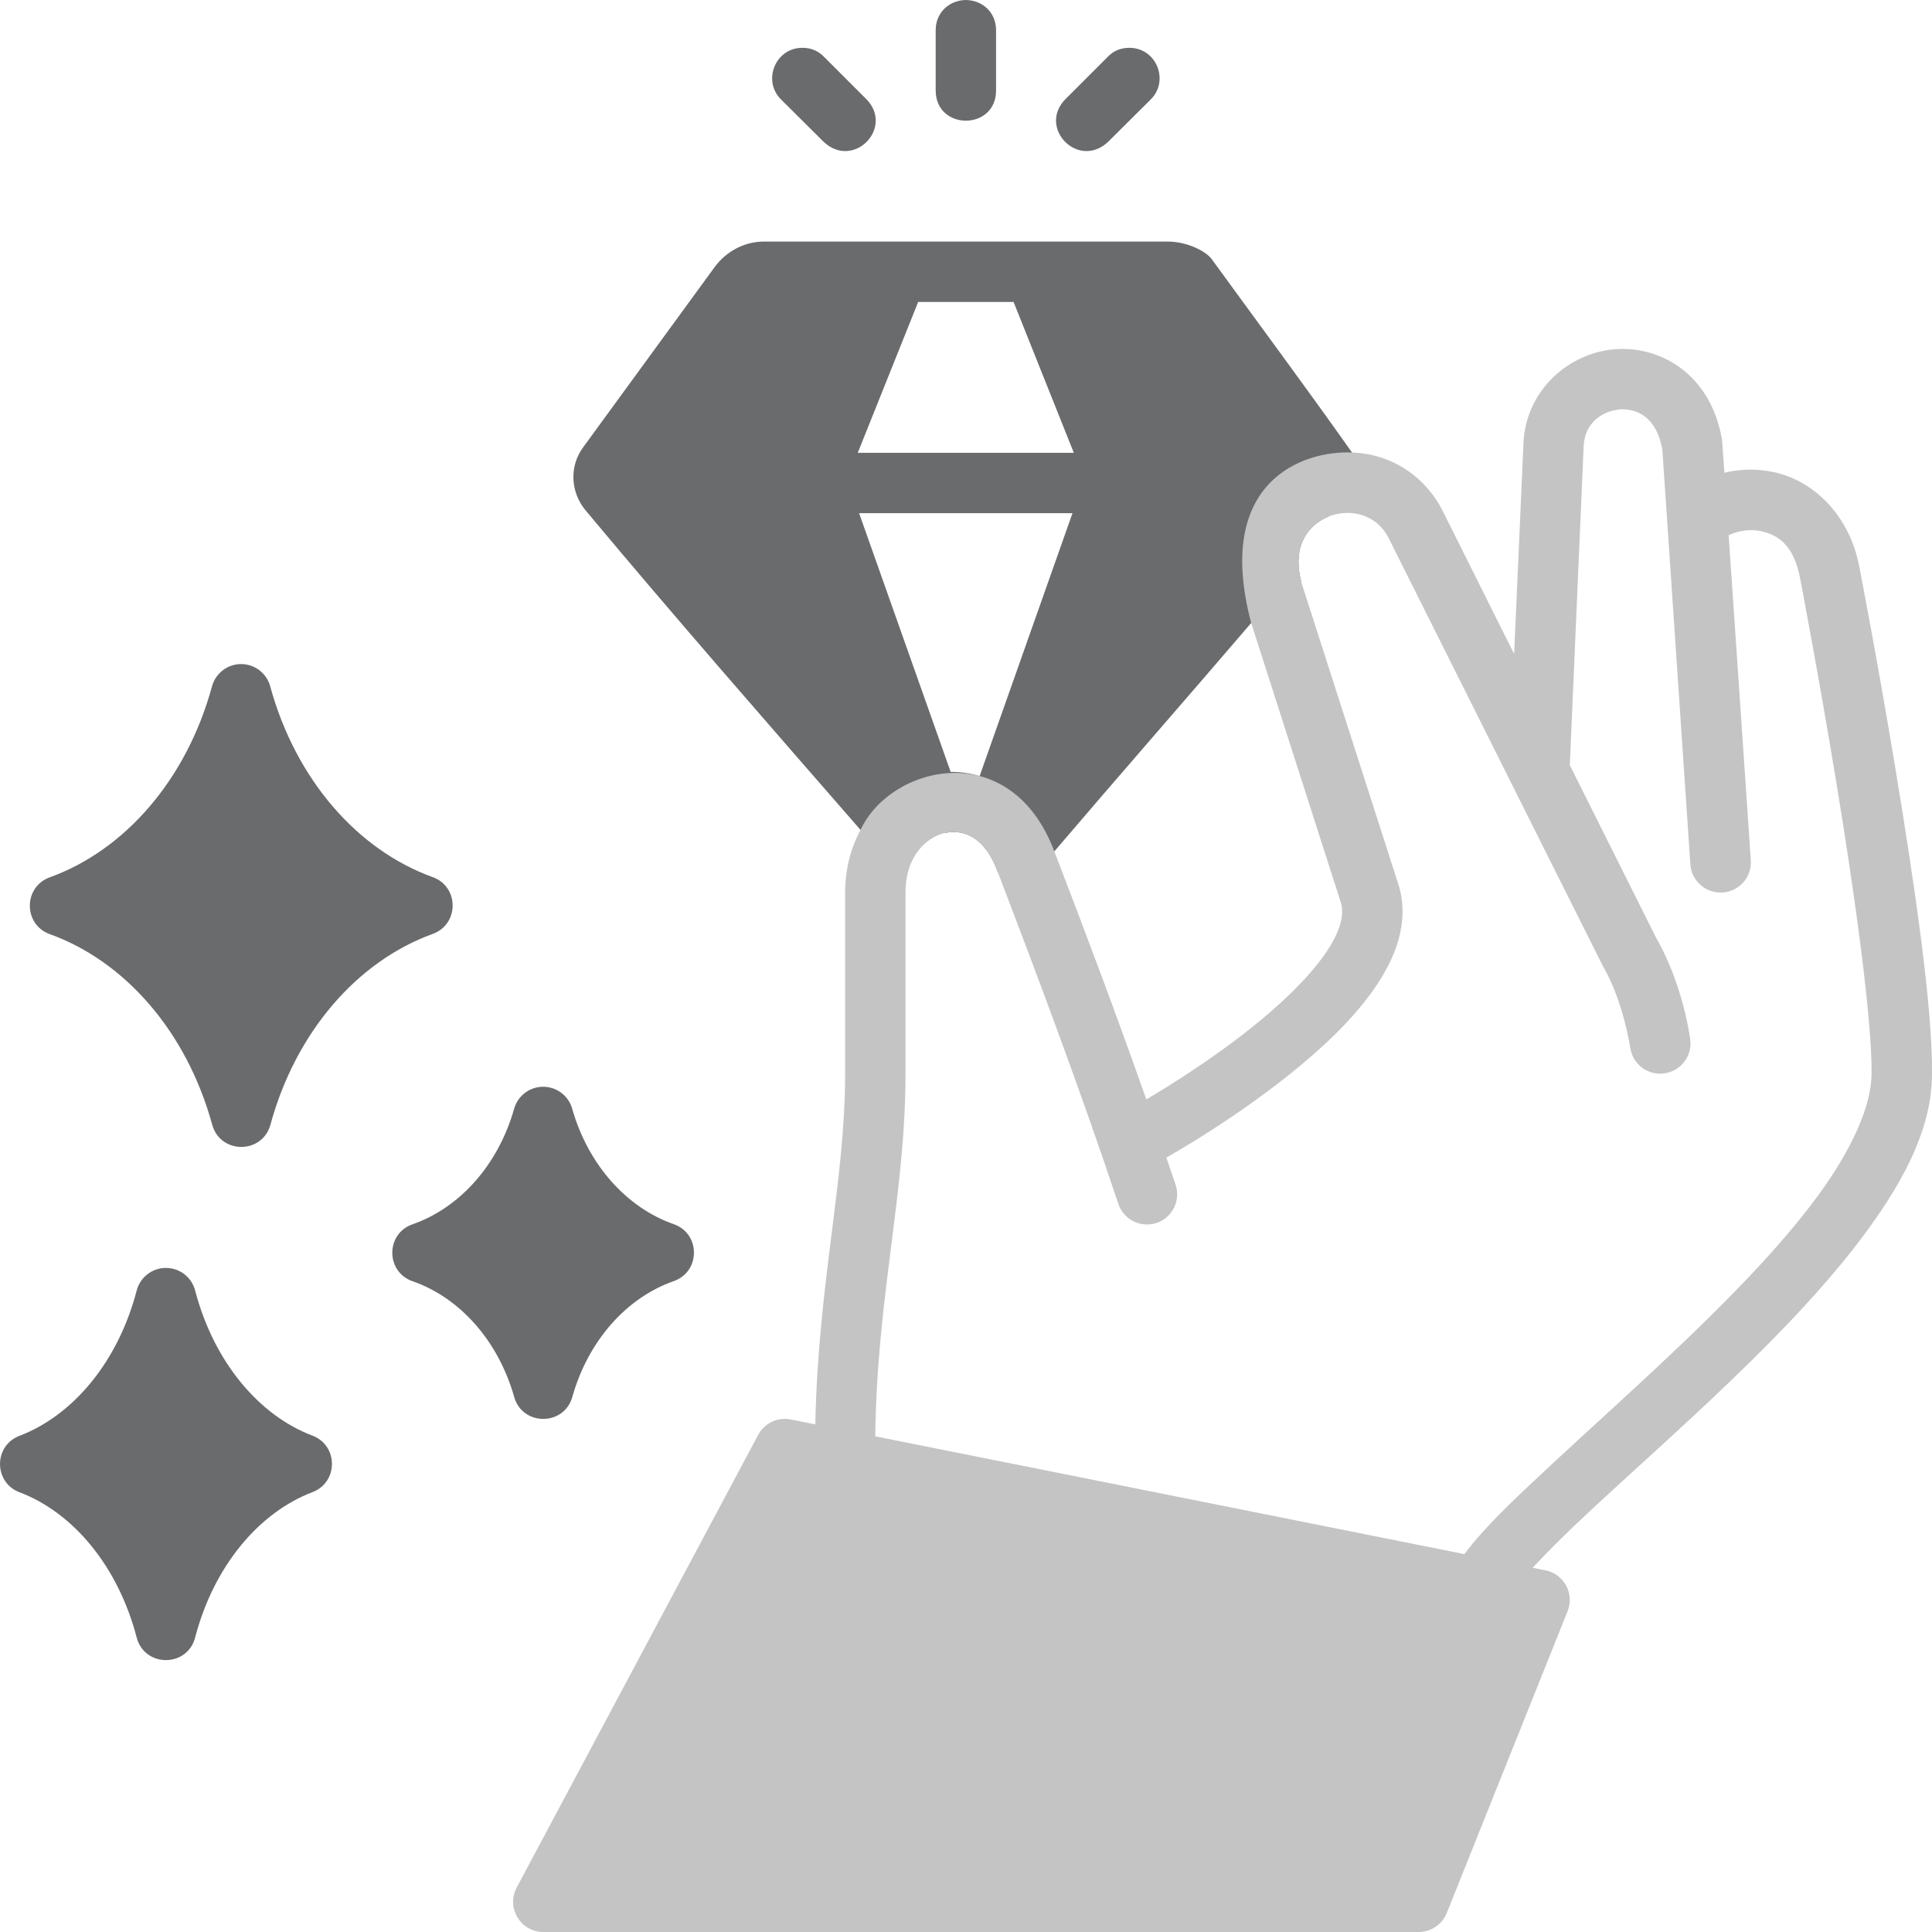
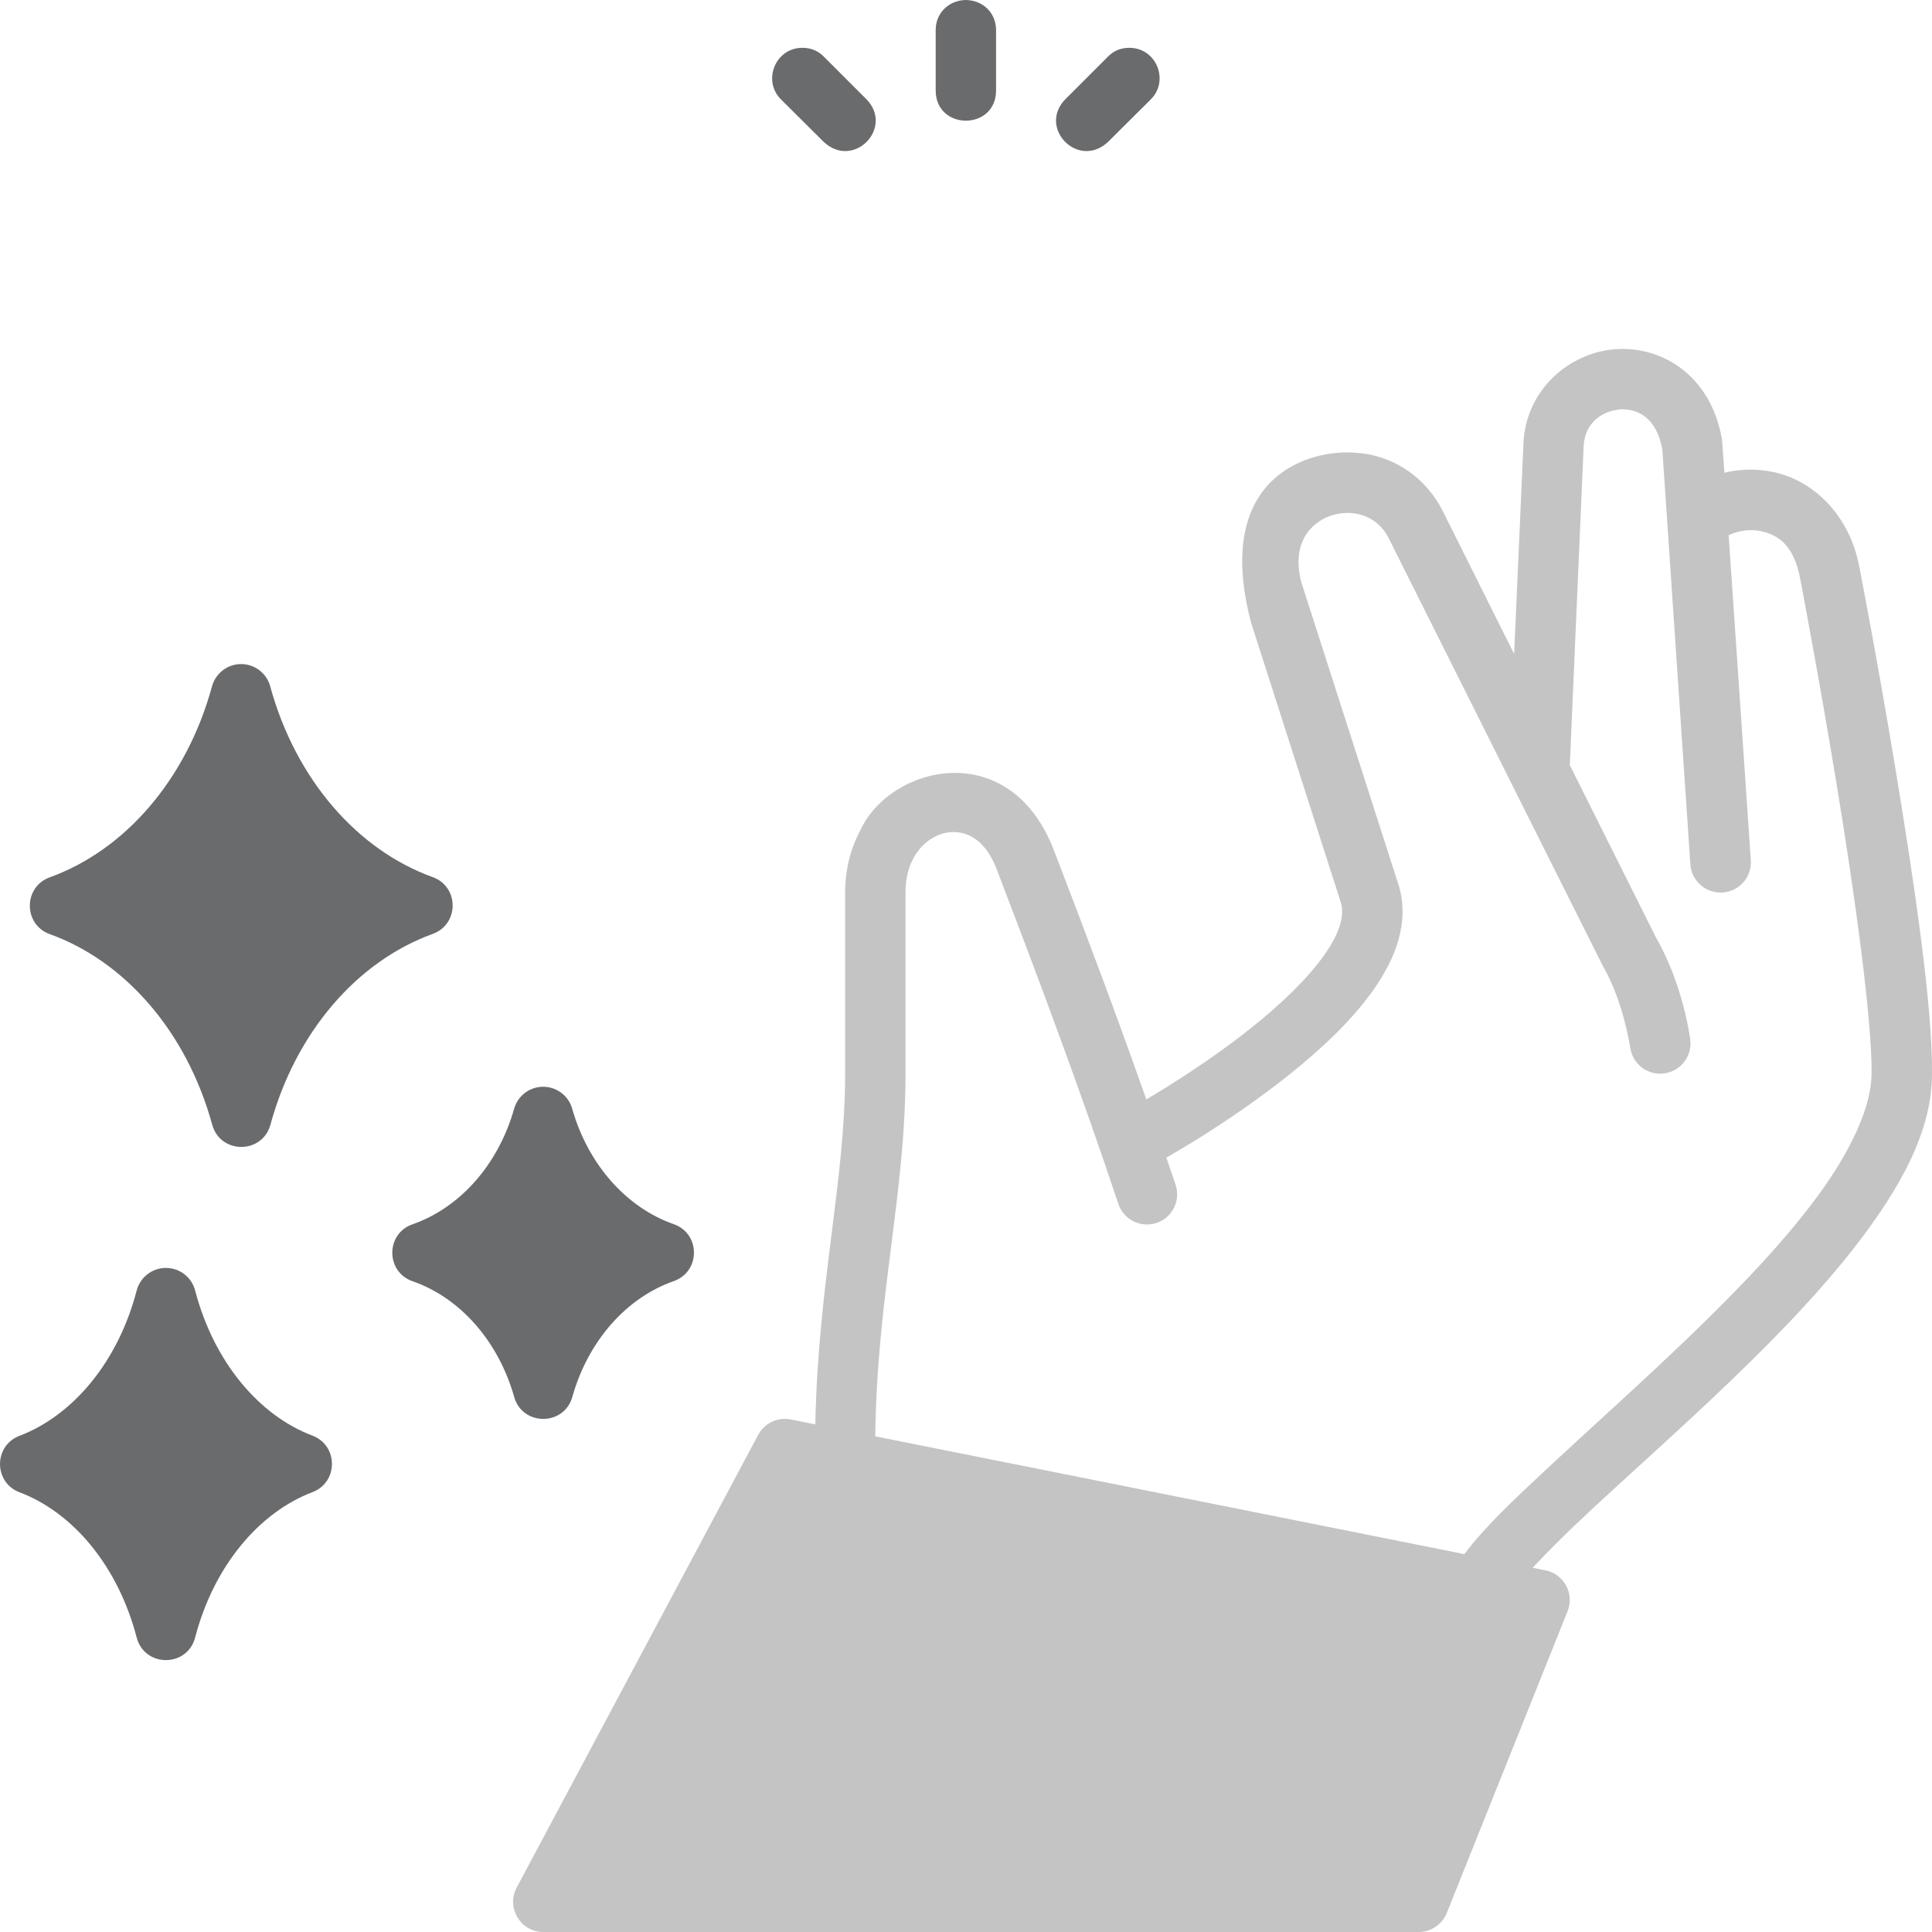
<svg xmlns="http://www.w3.org/2000/svg" width="64" height="64" viewBox="0 0 64 64" fill="none">
  <g clip-path="url(#clip0_12_5371)">
-     <path fill-rule="evenodd" clip-rule="evenodd" d="M25.309 8.002C24.63 8.002 24.035 8.352 23.67 8.852L19.314 14.822C18.841 15.47 18.913 16.324 19.396 16.904C22.387 20.488 25.454 23.988 28.506 27.492L31.303 27.594C31.849 27.472 32.617 27.654 33.057 28.902L34.926 28.203C37.092 25.664 39.282 23.165 41.447 20.637L43.113 19.303C42.753 17.959 43.461 17.328 44.008 17.111L44.787 14.99C43.286 12.865 41.687 10.712 40.145 8.592C39.966 8.333 39.342 8.002 38.678 8.002H25.309ZM33.576 10.002H30.416L28.414 15H35.572L33.576 10.002ZM35.527 17H28.459L31.492 25.57C31.813 25.567 32.136 25.614 32.451 25.709L35.527 17Z" fill="#6A6B6D" />
    <path fill-rule="evenodd" clip-rule="evenodd" d="M31.996 0C31.413 0.011 30.996 0.442 30.996 0.996V2.996C30.996 3.663 31.496 3.997 31.996 3.998C32.496 3.997 32.996 3.663 32.996 2.996V0.996C32.996 0.442 32.579 0.011 31.996 0ZM26.588 1.584C25.684 1.577 25.247 2.674 25.871 3.293L27.289 4.703C28.276 5.621 29.619 4.238 28.707 3.293L27.289 1.875C27.101 1.681 26.858 1.584 26.588 1.584ZM37.404 1.584C37.135 1.584 36.891 1.681 36.703 1.875L35.285 3.293C34.373 4.238 35.717 5.621 36.703 4.703L38.121 3.293C38.745 2.674 38.308 1.577 37.404 1.584ZM7.99 21.998C7.538 21.997 7.142 22.3 7.023 22.736C6.18 25.825 4.139 28.161 1.65 29.062C0.768 29.38 0.768 30.628 1.65 30.945C4.14 31.843 6.185 34.174 7.031 37.262C7.303 38.237 8.685 38.237 8.957 37.262C9.8 34.173 11.844 31.839 14.332 30.938C15.215 30.62 15.215 29.372 14.332 29.055C11.843 28.157 9.797 25.824 8.951 22.736C8.834 22.303 8.44 22 7.99 21.998ZM17.992 36C17.547 36.001 17.156 36.295 17.033 36.723C16.501 38.603 15.218 40.014 13.668 40.555C12.771 40.866 12.771 42.132 13.668 42.443C15.219 42.983 16.499 44.395 17.033 46.275C17.309 47.25 18.693 47.244 18.961 46.268C19.493 44.387 20.776 42.977 22.326 42.436C23.209 42.118 23.209 40.872 22.326 40.555C20.776 40.016 19.487 38.603 18.953 36.723C18.83 36.295 18.438 36.001 17.992 36ZM5.496 42.002C5.042 42.002 4.645 42.307 4.529 42.746C3.91 45.125 2.406 46.896 0.639 47.566C-0.216 47.898 -0.211 49.109 0.647 49.434C2.415 50.102 3.908 51.87 4.529 54.248C4.791 55.241 6.201 55.241 6.463 54.248C7.083 51.87 8.586 50.098 10.354 49.428C11.21 49.099 11.21 47.887 10.354 47.559C8.585 46.891 7.085 45.124 6.463 42.746C6.347 42.307 5.95 42.002 5.496 42.002Z" fill="#6A6B6D" />
    <path fill-rule="evenodd" clip-rule="evenodd" d="M28.506 27.492C28.185 28.086 27.996 28.79 27.996 29.564V35.565C27.996 39.143 27.104 42.484 27.008 47.184L26.195 47.022C25.763 46.935 25.325 47.141 25.117 47.529L17.115 62.529C16.763 63.194 17.24 63.996 17.992 64H46.996C47.405 64.001 47.773 63.751 47.926 63.371L51.93 53.369C52.161 52.787 51.804 52.137 51.19 52.018L50.772 51.934C51.266 51.399 51.913 50.76 52.647 50.076C54.031 48.785 55.73 47.284 57.385 45.691C59.039 44.099 60.653 42.414 61.881 40.725C63.108 39.037 64 37.335 64 35.568C64.022 33.35 63.414 29.263 62.811 25.6C62.207 21.934 61.592 18.771 61.592 18.771C61.263 17.056 60.077 15.929 58.774 15.643C58.223 15.522 57.658 15.531 57.123 15.66L57.045 14.572C56.674 12.393 55.01 11.454 53.502 11.568C51.995 11.683 50.549 12.896 50.467 14.676L50.158 21.664L47.75 16.844C47.278 15.974 46.543 15.41 45.734 15.152C45.426 15.054 45.106 15.002 44.787 14.99C43.156 14.918 40.205 15.946 41.447 20.637L44.41 29.875C44.549 30.283 44.413 30.863 43.867 31.639C43.321 32.414 42.423 33.271 41.475 34.029C40.117 35.116 38.684 36 37.973 36.42C37.007 33.673 35.984 30.952 34.926 28.203C33.476 24.366 29.5 25.348 28.506 27.492ZM55.066 14.875C54.855 13.787 54.224 13.557 53.713 13.557C53.049 13.606 52.498 14.024 52.461 14.768L52.002 25.348L54.859 31.062C55.769 32.638 55.99 34.428 55.99 34.428C56.067 34.976 55.682 35.482 55.133 35.557C54.584 35.633 54.078 35.25 54.004 34.701C54.004 34.701 53.769 33.168 53.133 32.066C53.123 32.05 53.113 32.033 53.104 32.016L45.984 17.791C45.539 16.971 44.649 16.858 44.008 17.111C43.461 17.328 42.753 17.959 43.113 19.303L46.311 29.258C46.727 30.516 46.225 31.757 45.498 32.789C44.768 33.825 43.756 34.76 42.723 35.586C40.876 37.063 39.026 38.127 38.637 38.346C38.739 38.646 38.843 38.947 38.944 39.248C39.117 39.77 38.837 40.333 38.316 40.51C37.79 40.687 37.219 40.402 37.045 39.875C35.818 36.195 34.458 32.559 33.057 28.902C32.617 27.654 31.849 27.472 31.303 27.594C30.704 27.727 29.996 28.347 29.996 29.564V35.565C29.996 39.565 29.049 42.931 28.994 47.58L48.51 51.482C49.158 50.609 50.131 49.693 51.287 48.615C52.702 47.297 54.382 45.798 55.996 44.244C57.611 42.69 59.156 41.075 60.264 39.551C61.371 38.027 61.998 36.609 61.998 35.557C62.017 33.762 61.431 29.561 60.832 25.926C60.233 22.291 59.629 19.148 59.629 19.148C59.422 18.071 58.915 17.723 58.344 17.598C57.99 17.52 57.598 17.573 57.264 17.729L57.998 28.494C58.038 29.047 57.622 29.527 57.069 29.564C56.516 29.605 56.034 29.188 55.996 28.635L55.066 14.875Z" fill="#C4C4C4" />
  </g>
  <defs>
    <clipPath id="clip0_12_5371">
      <rect width="64" height="64" fill="white" />
    </clipPath>
  </defs>
</svg>